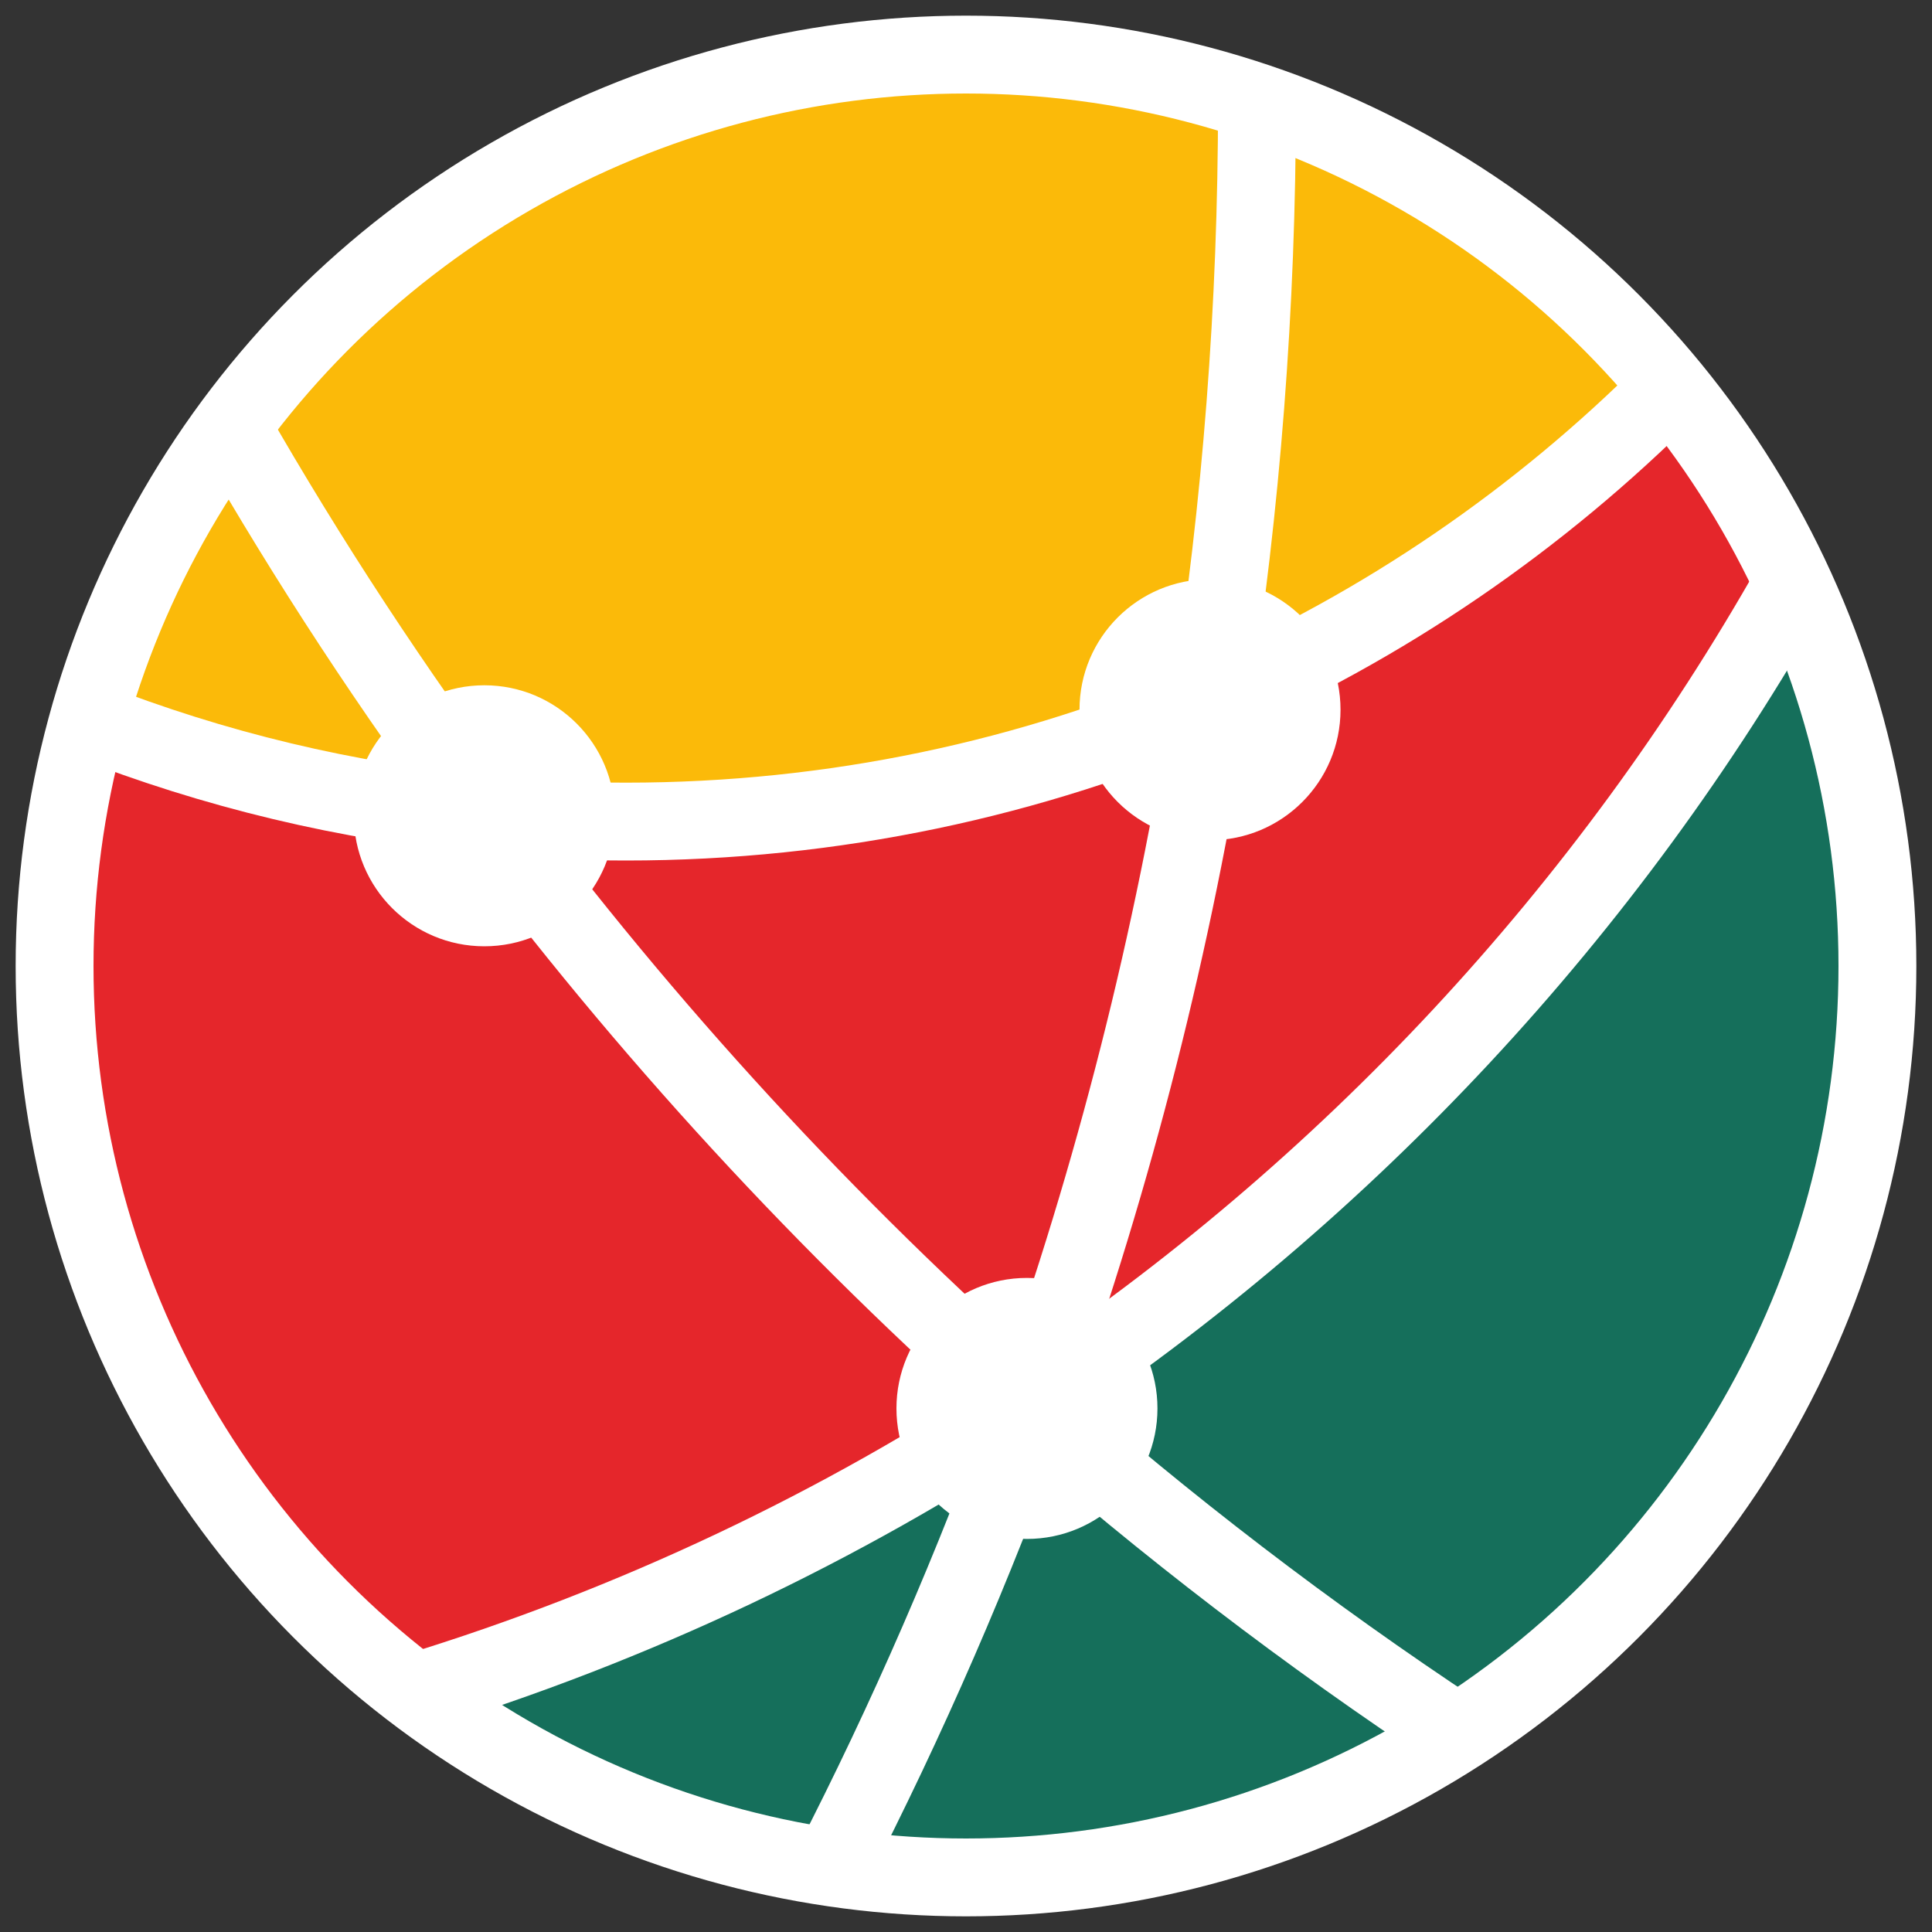
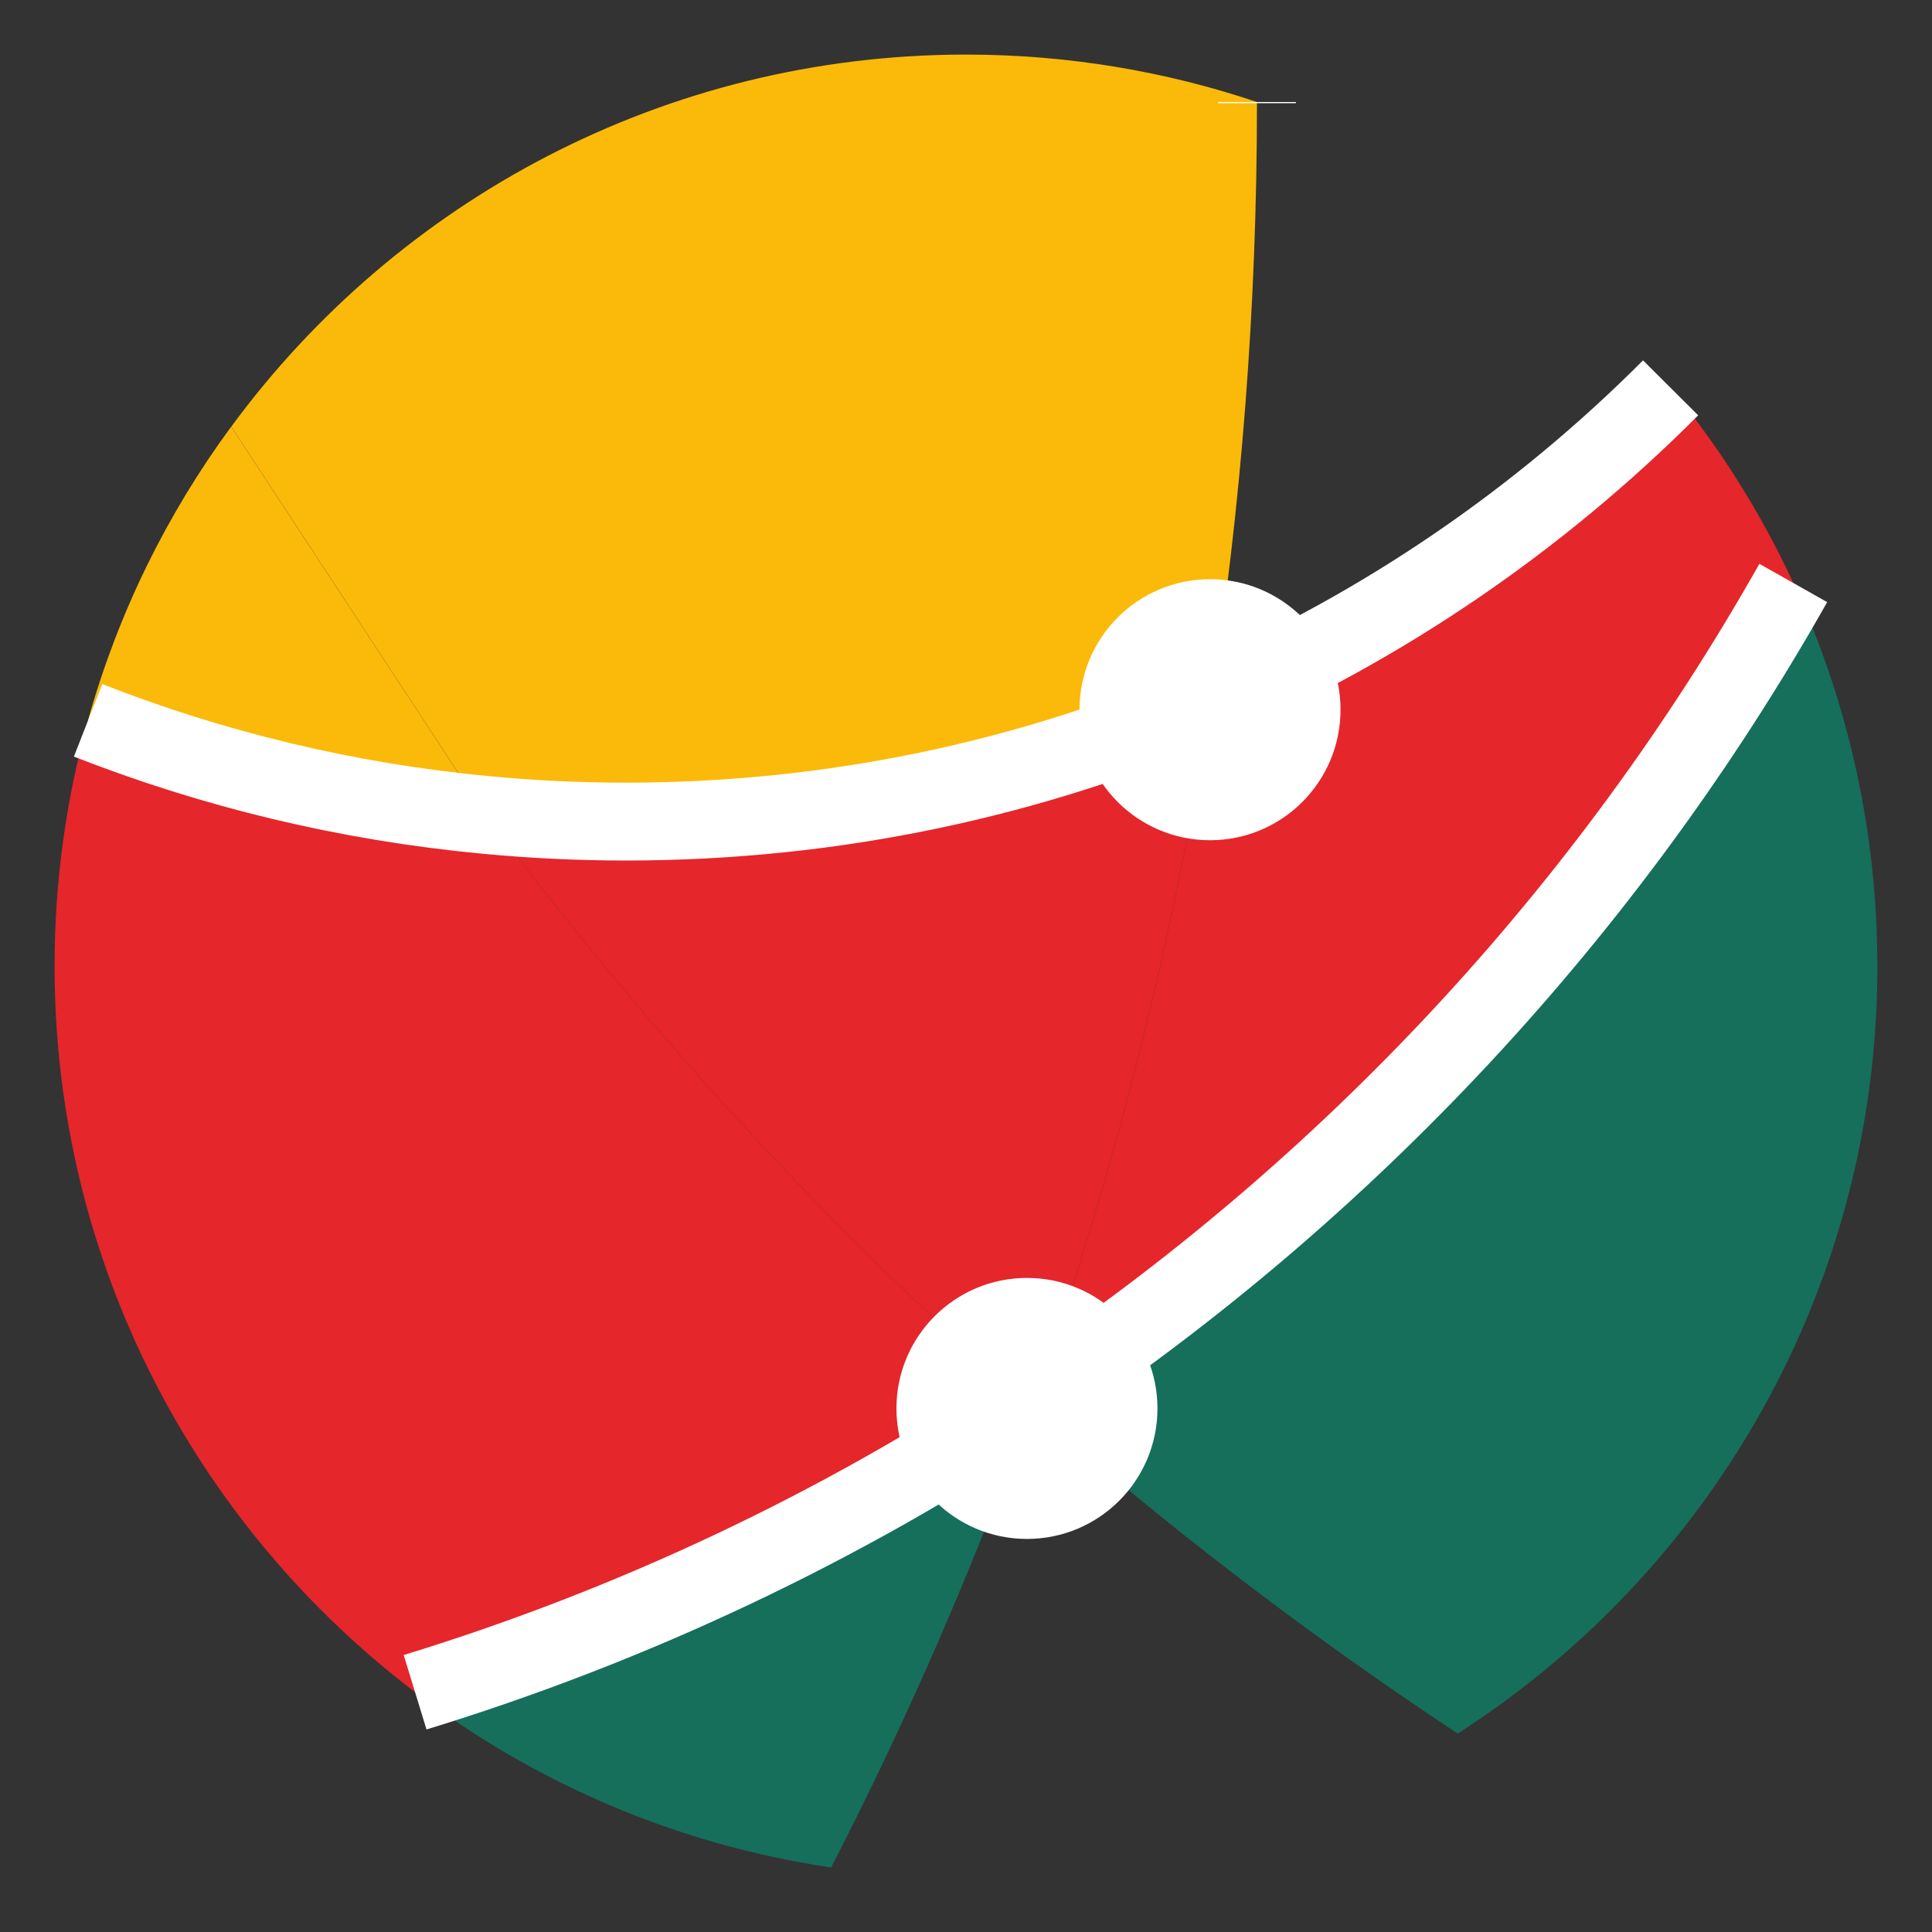
<svg xmlns="http://www.w3.org/2000/svg" id="Ebene_1" viewBox="0 0 200 200">
  <rect x="0" y="0" width="200" height="200" fill="#333333" stroke="none" />
  <defs>
    <style>.cls-1{fill:none;stroke:#fff;stroke-miterlimit:10;stroke-width:8.06px;}.cls-2{fill:#fbba09;}.cls-3{fill:#fff;}.cls-4{fill:#e5262b;}.cls-5{fill:#156f5b;}</style>
  </defs>
  <path class="cls-5" d="M194.35,100c0,33.36-17.31,62.68-43.45,79.46h0c-15.51-10.25-30.25-21.55-44.15-33.8-.14-.12-.27-.25-.42-.37.24-.16.48-.32.72-.48,32.38-21.52,59.39-50.49,78.58-84.46,5.59,12.06,8.71,25.49,8.71,39.65Z" />
-   <path class="cls-5" d="M150.9,179.46c-14.68,9.42-32.15,14.89-50.9,14.89-4.74,0-9.4-.35-13.96-1.03,7.89-15.34,14.82-31.25,20.71-47.66,13.9,12.25,28.64,23.55,44.15,33.8Z" />
  <path class="cls-5" d="M106.75,145.66c-5.89,16.42-12.82,32.32-20.71,47.66-16.02-2.37-30.73-8.77-43.06-18.15,22.68-6.96,43.97-17.09,63.35-29.88.14.12.27.25.42.37Z" />
  <path class="cls-4" d="M106.33,145.3c-19.38,12.79-40.67,22.93-63.35,29.88h0C20.29,157.94,5.65,130.68,5.65,100c0-8.81,1.21-17.34,3.47-25.44,12.96,5.08,26.77,8.44,41.17,9.79,16.54,22.2,35.33,42.63,56.05,60.94Z" />
  <path class="cls-4" d="M185.64,60.35c-19.19,33.97-46.2,62.94-78.58,84.46,8.25-23.17,14.43-47.33,18.3-72.25,17.89-7.74,34.01-18.81,47.58-32.42,5.04,6.13,9.33,12.92,12.7,20.2Z" />
-   <path class="cls-2" d="M172.94,40.15c-13.57,13.61-29.69,24.68-47.58,32.42,3.14-20.17,4.76-40.84,4.76-61.89v-.12c16.94,5.7,31.72,16.07,42.82,29.59Z" />
  <path class="cls-2" d="M130.12,10.56v.12c0,21.05-1.62,41.71-4.76,61.89-18.57,8.03-39.04,12.48-60.55,12.48-4.9,0-9.74-.23-14.52-.69-8.78-13.4-17.56-26.79-26.35-40.19,0,0,0,0,0,0C41.11,20.8,68.78,5.65,100,5.65c10.53,0,20.66,1.73,30.12,4.91Z" />
  <path class="cls-2" d="M50.28,84.36c-14.4-1.35-28.21-4.71-41.17-9.79,3.1-11.09,8.17-21.36,14.82-30.4,0,0,0,0,0,0,8.78,13.4,17.56,26.79,26.35,40.19Z" />
  <path class="cls-4" d="M125.36,72.57c-3.87,24.92-10.05,49.07-18.3,72.25-.24.17-.48.32-.72.48-20.71-18.31-39.5-38.74-56.05-60.94,4.78.46,9.62.69,14.52.69,21.51,0,41.98-4.45,60.55-12.48Z" />
-   <circle class="cls-1" cx="100" cy="100" r="94.35" />
  <path class="cls-1" d="M172.94,40.15c-13.57,13.61-29.69,24.68-47.58,32.42-18.57,8.03-39.04,12.48-60.55,12.48-4.9,0-9.74-.23-14.52-.69-14.4-1.35-28.21-4.71-41.17-9.79" />
  <path class="cls-1" d="M185.64,60.35c-19.19,33.97-46.2,62.94-78.59,84.47-.24.17-.48.32-.72.48-19.38,12.8-40.68,22.93-63.36,29.88" />
-   <path class="cls-1" d="M130.12,10.56v.12c0,21.05-1.62,41.71-4.76,61.89-3.87,24.92-10.05,49.08-18.3,72.25-.1.28-.2.57-.31.85-5.89,16.42-12.82,32.33-20.71,47.67" />
-   <path class="cls-1" d="M150.9,179.46c-15.51-10.25-30.26-21.55-44.15-33.8-.14-.12-.28-.25-.42-.37-20.71-18.31-39.5-38.74-56.05-60.94-9.56-12.83-18.36-26.24-26.35-40.19" />
-   <circle class="cls-3" cx="50.14" cy="84.45" r="13.51" />
+   <path class="cls-1" d="M130.12,10.56v.12" />
  <circle class="cls-3" cx="106.31" cy="145.8" r="13.51" />
  <circle class="cls-3" cx="125.26" cy="73.47" r="13.51" />
</svg>